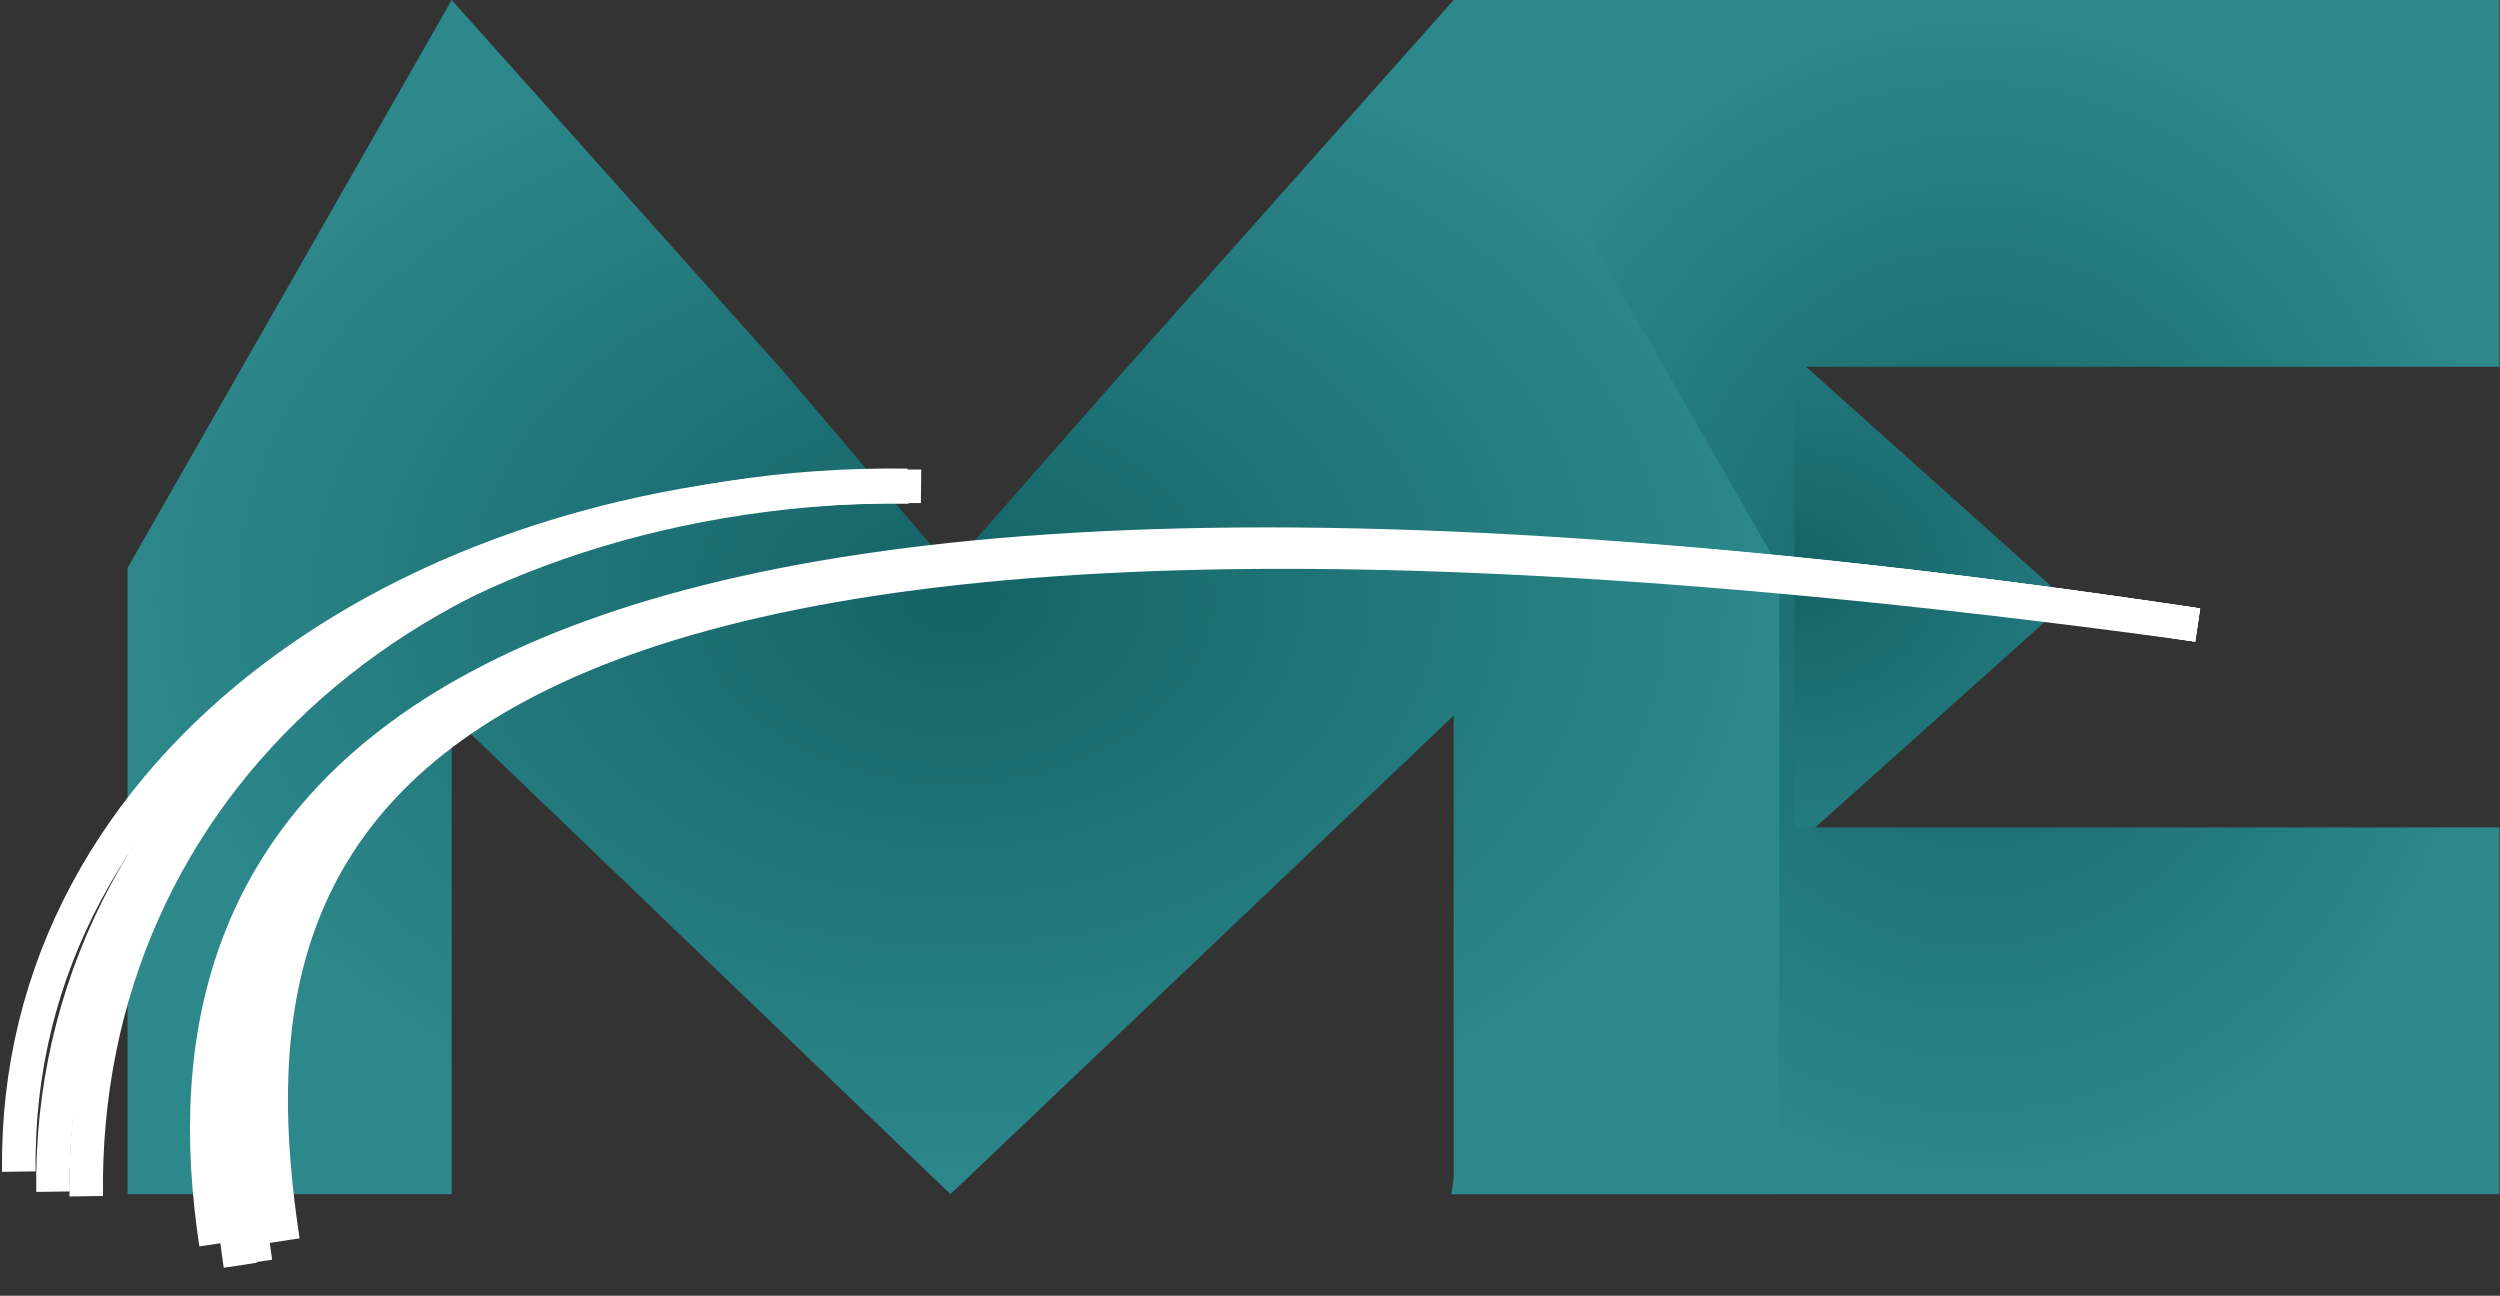
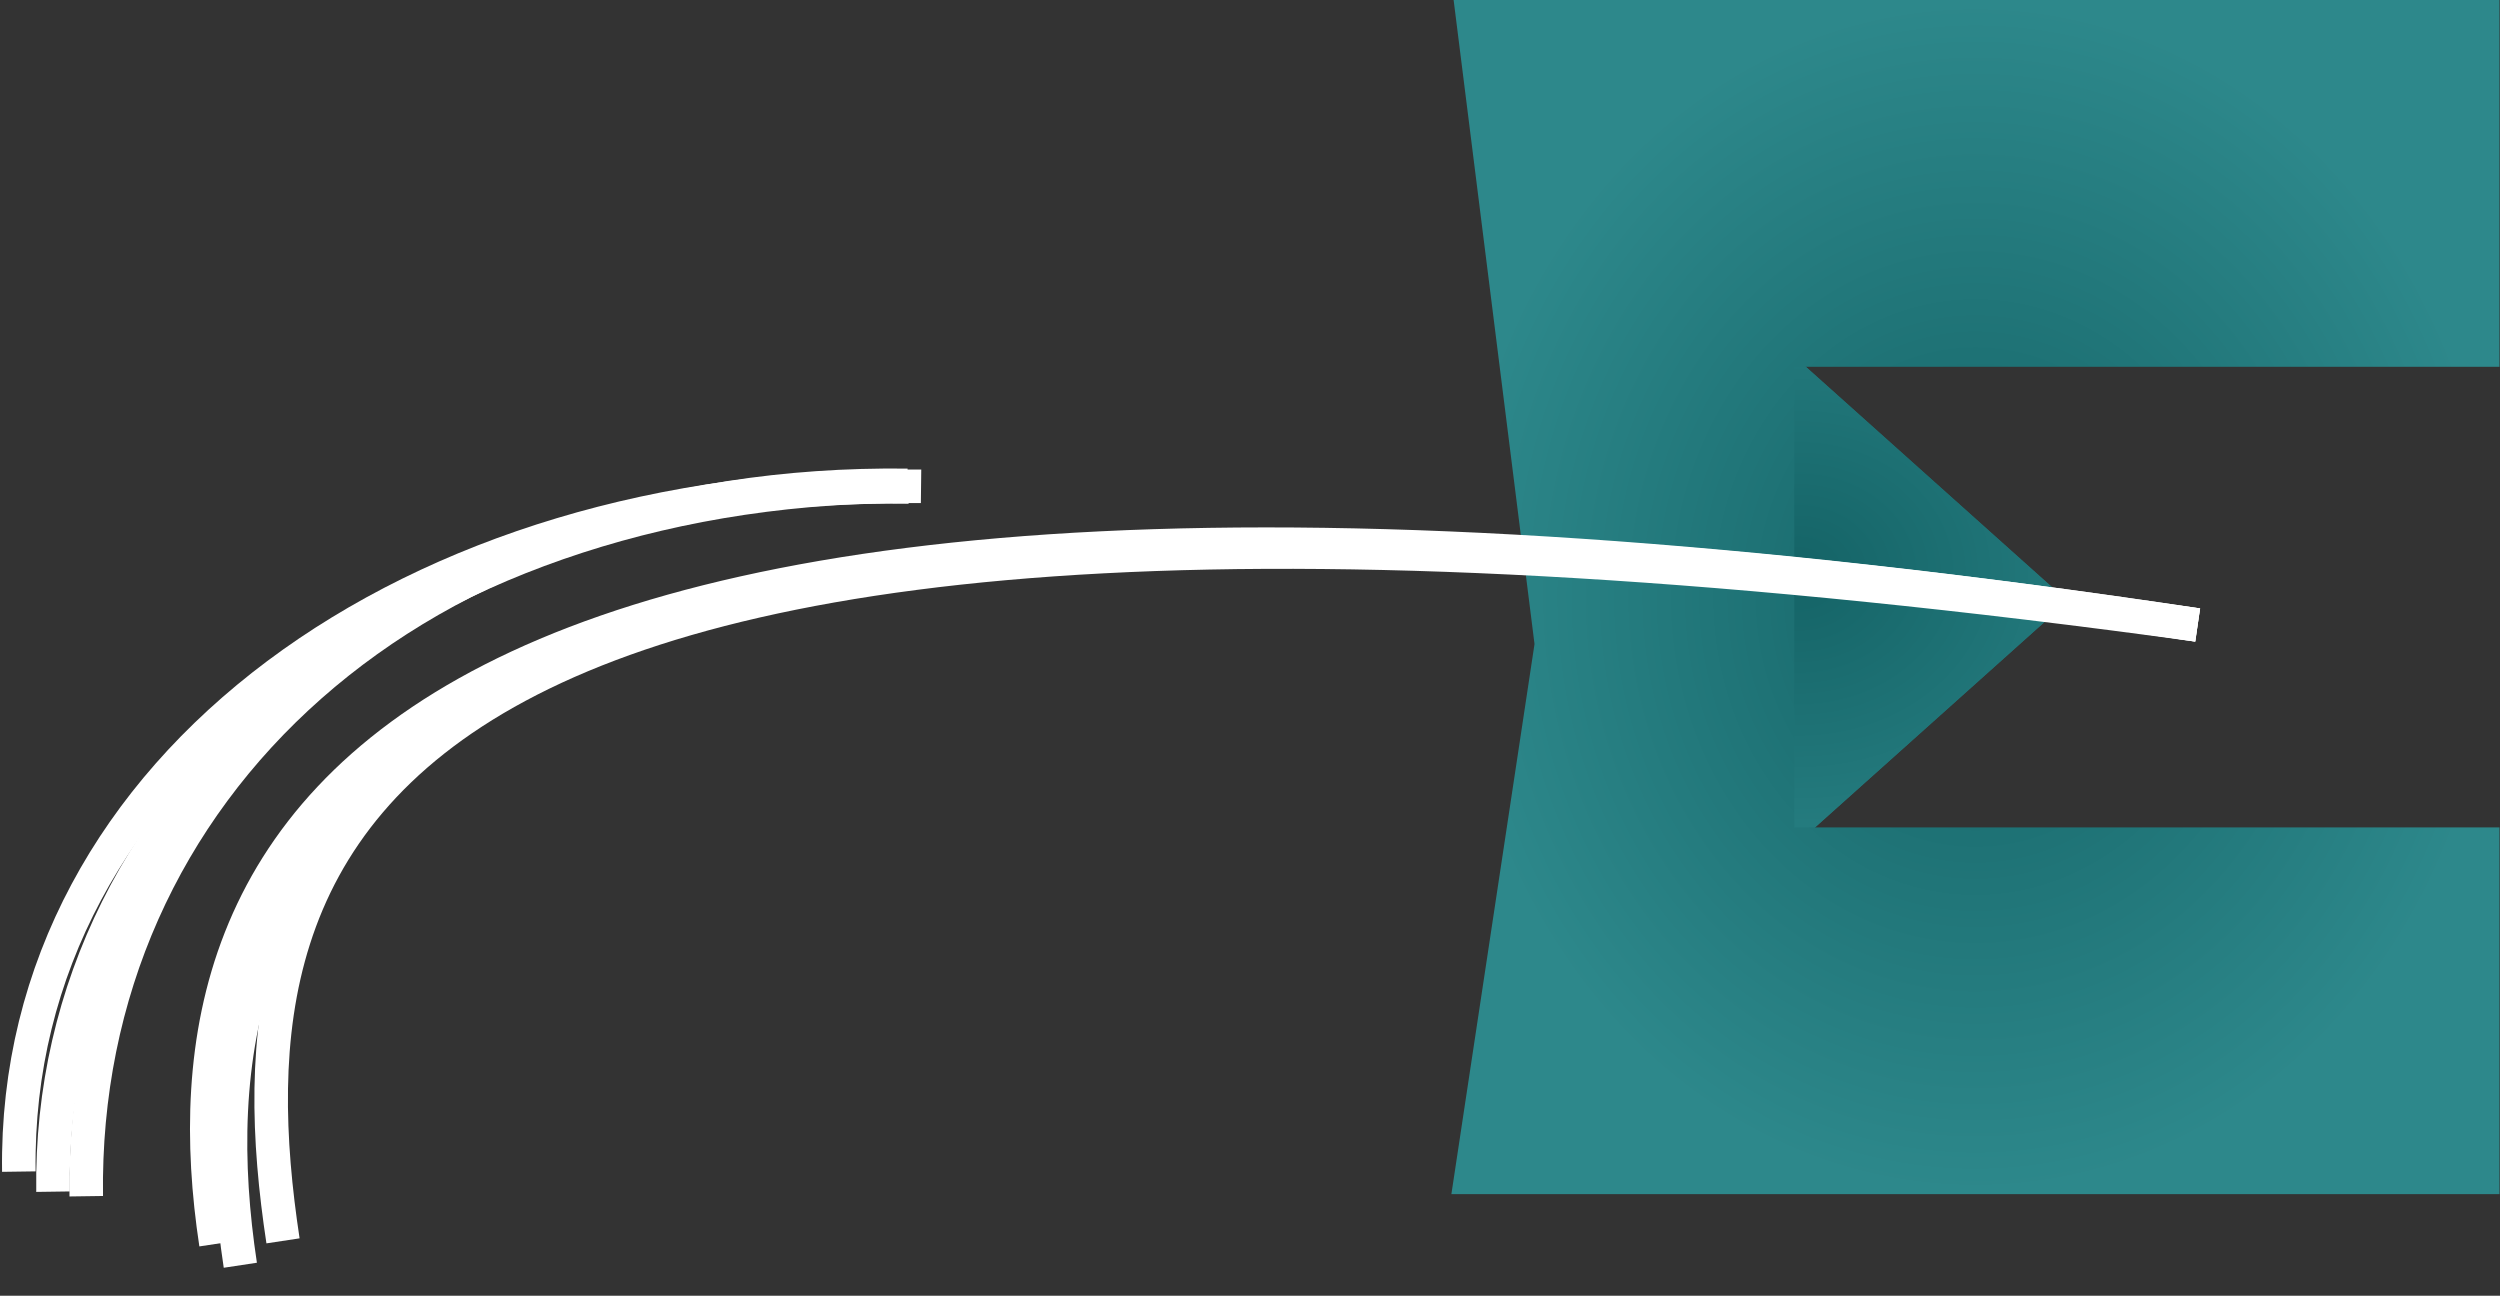
<svg xmlns="http://www.w3.org/2000/svg" width="820" height="425" viewBox="0 0 820 425" fill="none">
  <rect x="0" y="0" width="820" height="425" fill="#333333" stroke="none" />
  <path d="M588.413 116.822L678.204 197.201L588.413 277.579L588.413 116.822Z" fill="url(#paint0_radial_124_2)" />
  <path d="M588.413 116.822L678.204 197.201L588.413 277.579L588.413 116.822Z" fill="url(#paint1_radial_124_2)" />
  <path d="M565.539 171.79L575.808 211.245L533.997 250.701V171.79H565.539ZM588.534 211.245V350.785L544.223 271.392H819.826V391.684H476.053L503.321 211.245L476.786 0H819.826V120.304H544.223L588.534 71.706V211.245Z" fill="url(#paint2_radial_124_2)" />
-   <path d="M583.624 186.307V391.684H476.804V234.717L311.751 391.684L148.165 234.717V391.684H41.826V186.307L148.165 0L256.909 121.76L311.751 186.307L368.541 121.76L476.804 0L583.624 186.307Z" fill="url(#paint3_radial_124_2)" />
  <path d="M92.826 407C72.826 275 108.826 121 720.826 205" stroke="white" stroke-width="11" stroke-linejoin="round" />
  <path d="M70.826 408C50.826 276 115.826 114 720.826 205" stroke="white" stroke-width="11" stroke-linejoin="round" />
  <path d="M78.826 415C58.826 283 115.827 114 720.826 205" stroke="white" stroke-width="11" stroke-linejoin="round" />
-   <path d="M83.827 414C63.827 282 115.826 114 720.826 205" stroke="white" stroke-width="11" stroke-linejoin="round" />
  <path d="M28.289 392.361C26.398 258.869 136.386 157.286 297.62 159.197" stroke="white" stroke-width="11" stroke-linejoin="round" />
  <path d="M6.18 384.285C4.289 250.792 136.85 157.819 298.084 159.73" stroke="white" stroke-width="11" stroke-linejoin="round" />
  <path d="M17.39 390.868C15.499 257.375 140.875 157.596 302.109 159.507" stroke="white" stroke-width="11" stroke-linejoin="round" />
  <defs>
    <radialGradient id="paint0_radial_124_2" cx="0" cy="0" r="1" gradientUnits="userSpaceOnUse" gradientTransform="translate(590 188) scale(150 127.084)">
      <stop stop-color="#146366" />
      <stop offset="1" stop-color="#2D888B" />
    </radialGradient>
    <radialGradient id="paint1_radial_124_2" cx="0" cy="0" r="1" gradientUnits="userSpaceOnUse" gradientTransform="translate(590 188) scale(150 127.084)">
      <stop stop-color="#146366" />
      <stop offset="1" stop-color="#2D888B" />
    </radialGradient>
    <radialGradient id="paint2_radial_124_2" cx="0" cy="0" r="1" gradientUnits="userSpaceOnUse" gradientTransform="translate(647.939 195.842) rotate(90) scale(195.842 171.887)">
      <stop stop-color="#146366" />
      <stop offset="1" stop-color="#2D888B" />
    </radialGradient>
    <radialGradient id="paint3_radial_124_2" cx="0" cy="0" r="1" gradientUnits="userSpaceOnUse" gradientTransform="translate(312.725 195.842) rotate(90) scale(195.842 270.899)">
      <stop stop-color="#146366" />
      <stop offset="1" stop-color="#2D888B" />
    </radialGradient>
  </defs>
</svg>